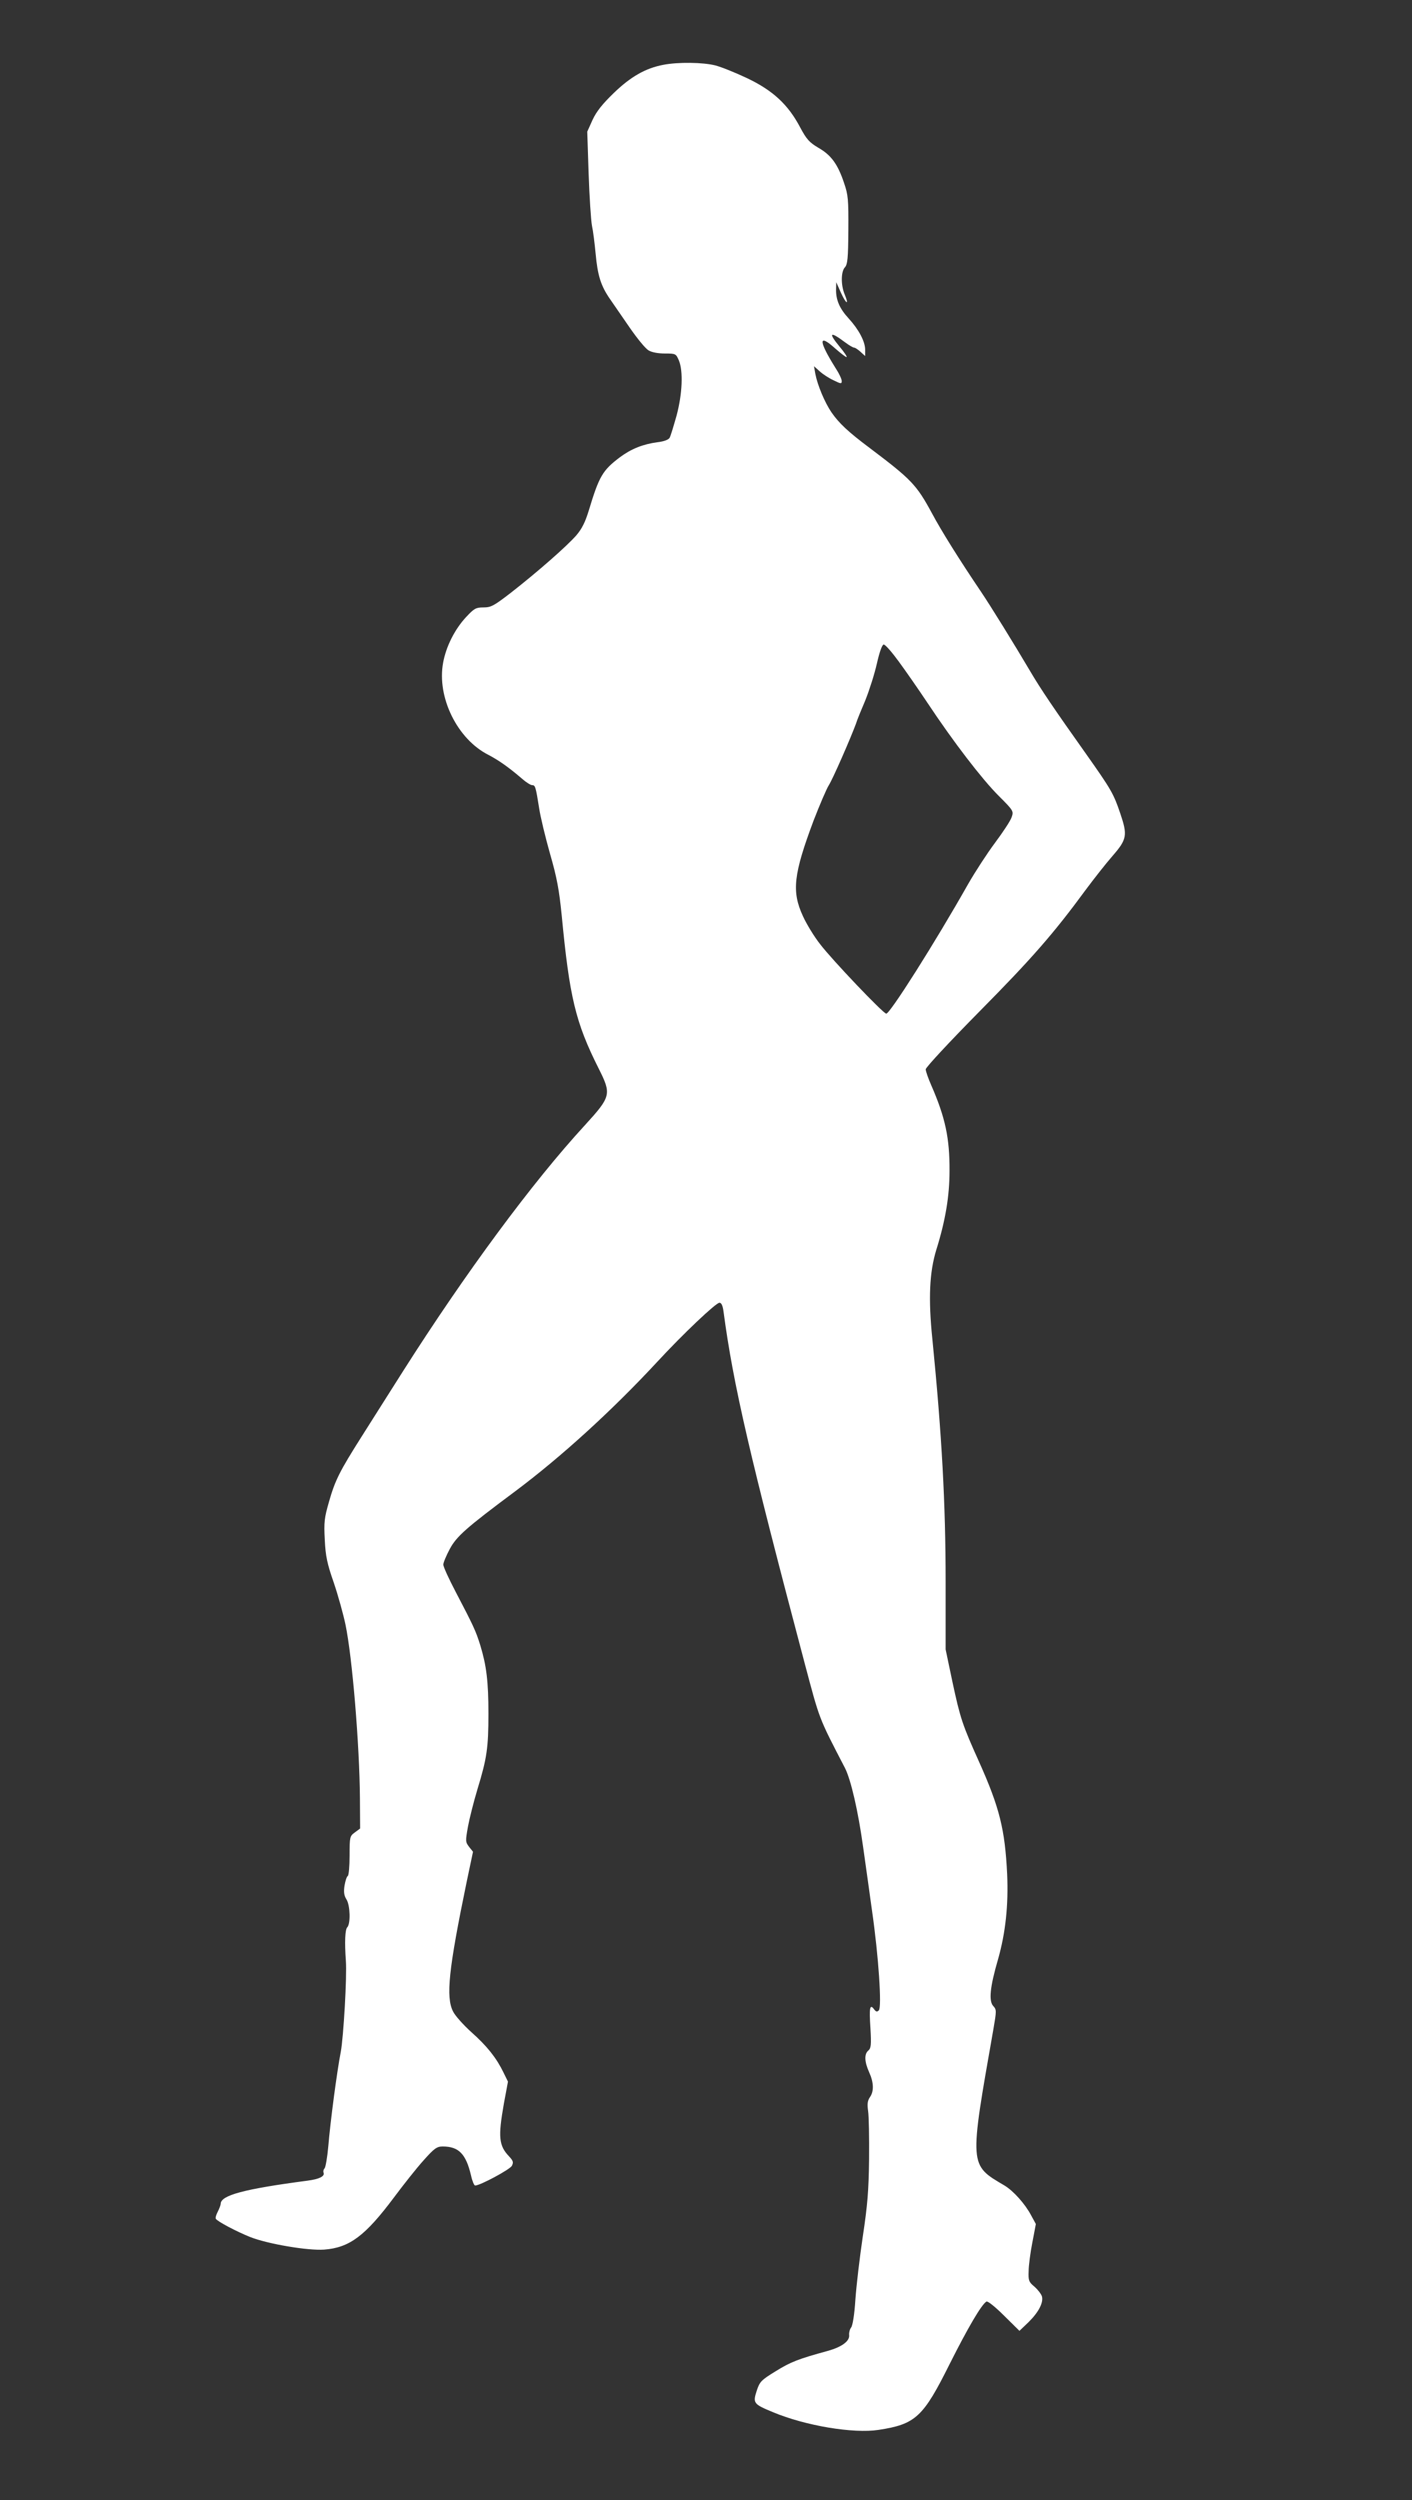
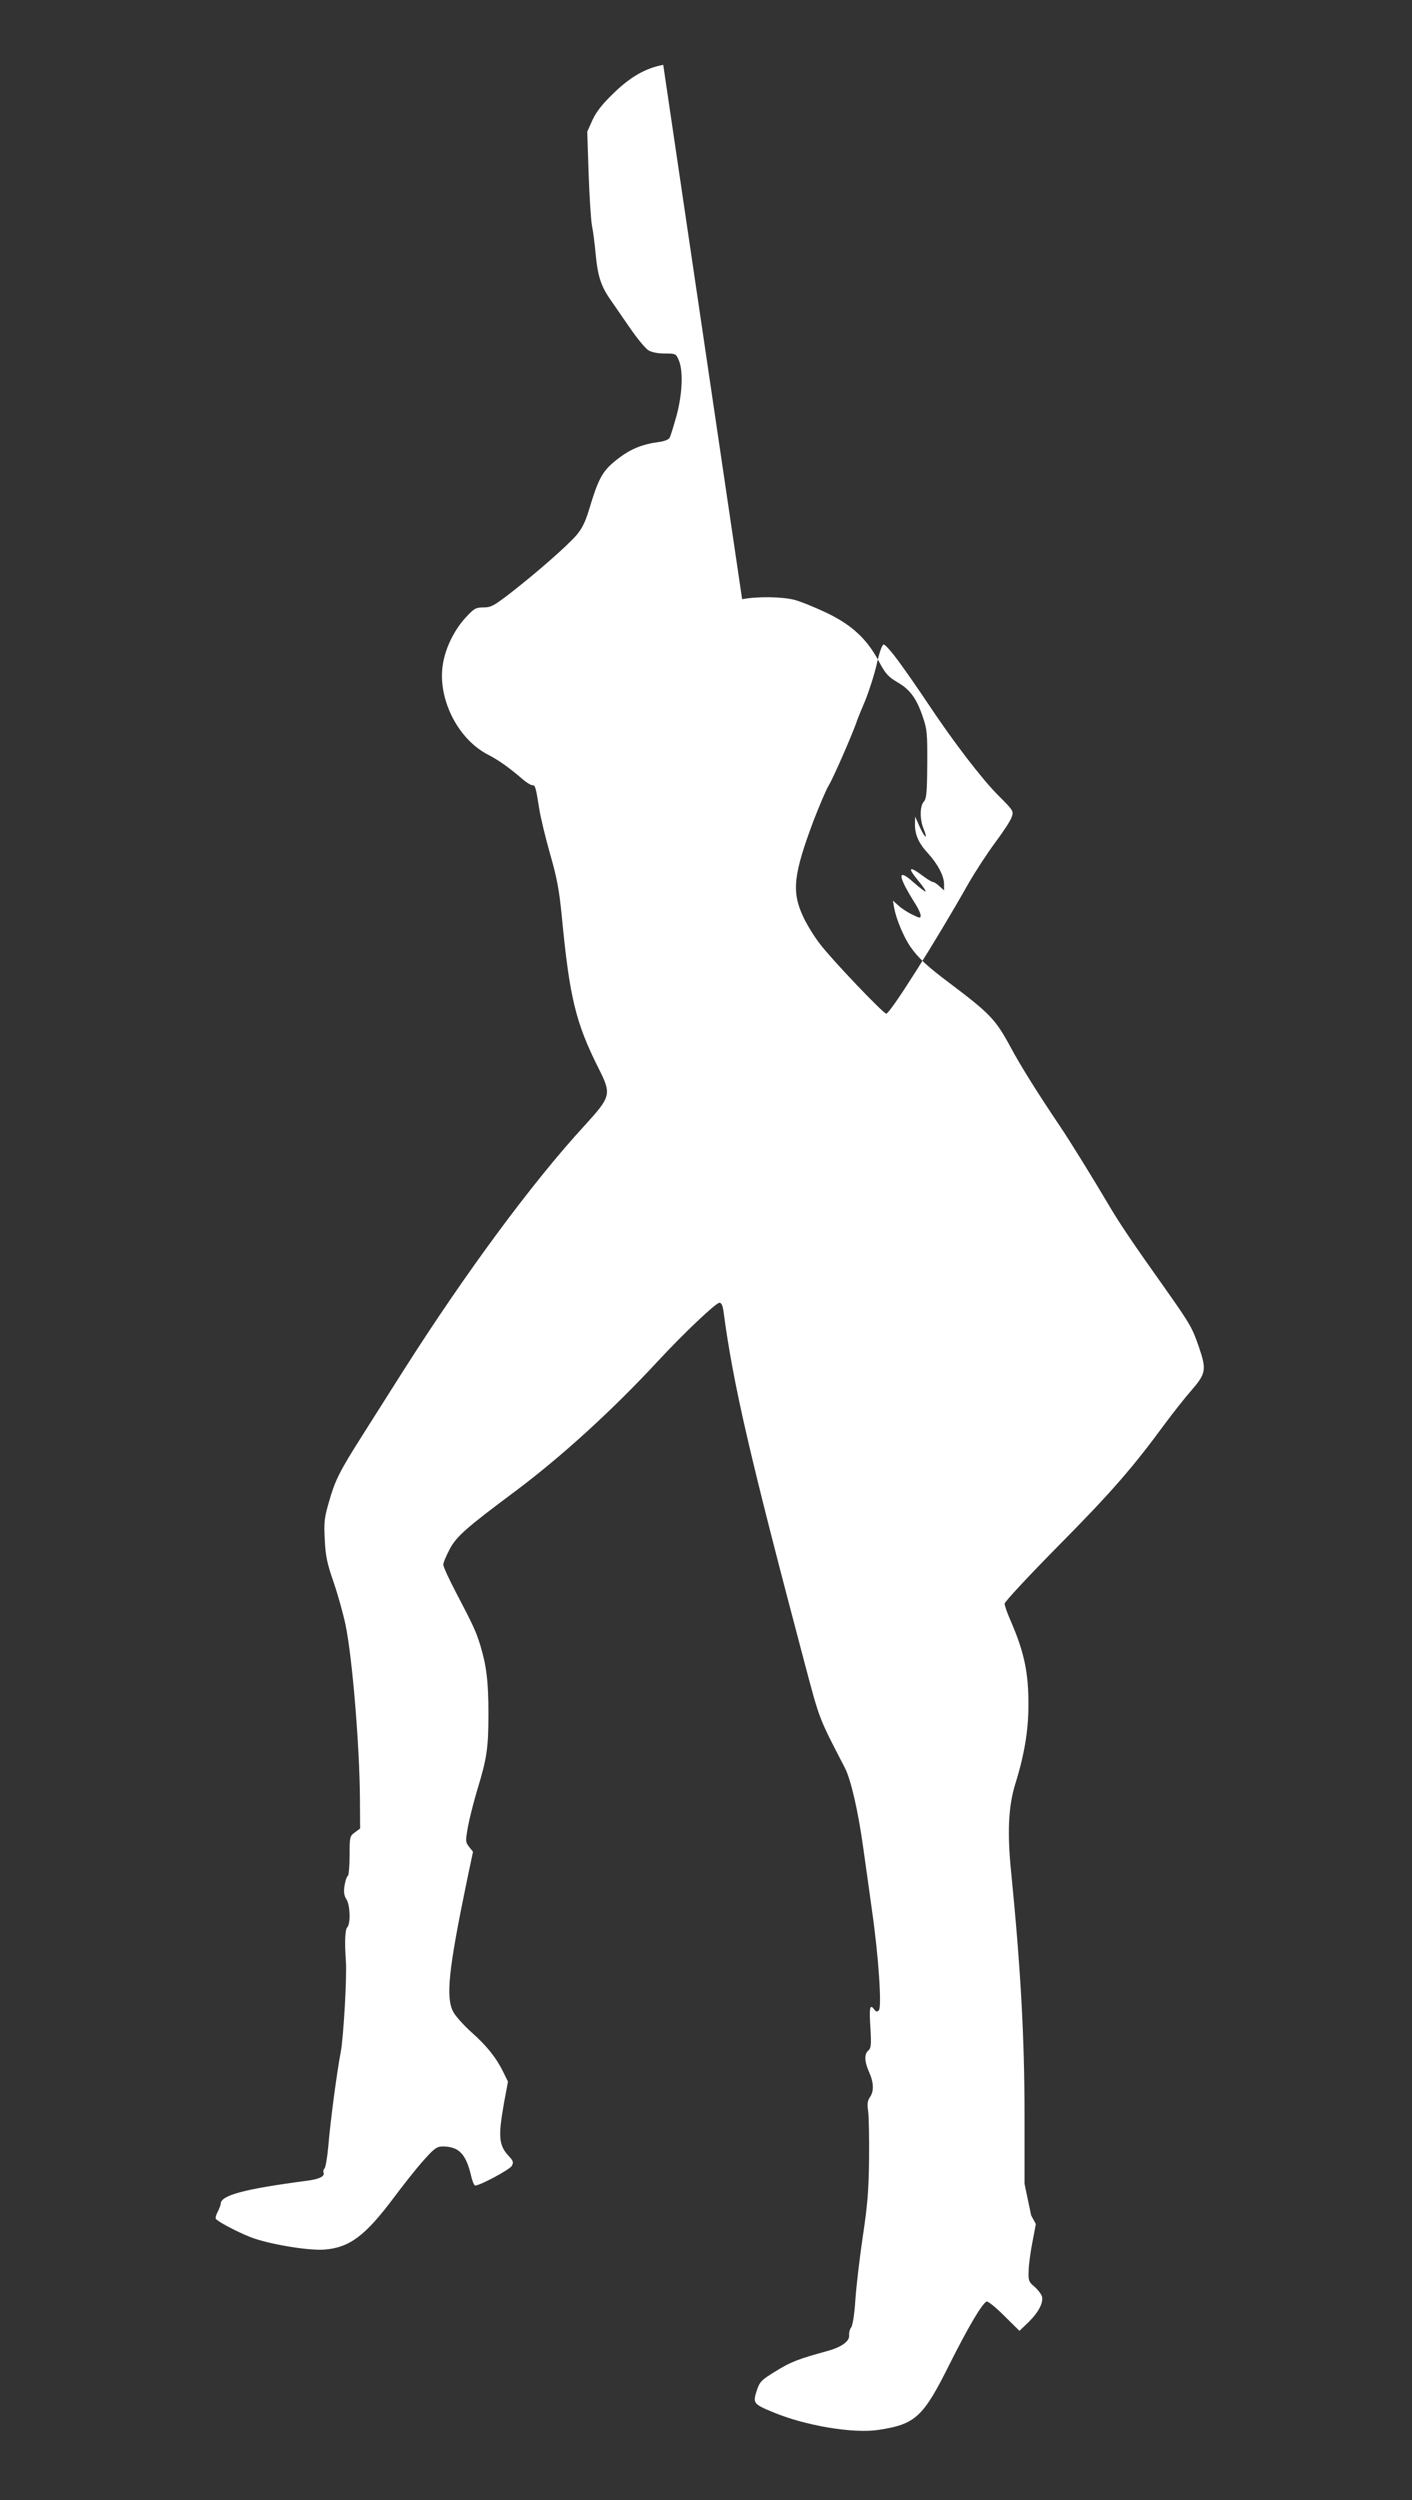
<svg xmlns="http://www.w3.org/2000/svg" version="1.0" width="723pt" height="1280pt" viewBox="0 0 723 1280" preserveAspectRatio="xMidYMid meet">
  <rect x="0" y="0" width="723" height="1280" fill="#333333" stroke="none" />
  <g transform="translate(0,1280) scale(0.1,-0.1)" fill="#ffffff" stroke="none">
-     <path d="M3396 12468 c-90 -17 -166 -60 -253 -144 -59 -57 -89 -95 -109 -138 l-27 -60 7 -215 c4 -119 12 -238 17 -266 6 -27 14 -93 19 -145 10 -109 26 -162 72 -229 18 -26 64 -93 102 -148 38 -55 81 -108 97 -117 16 -10 49 -16 84 -16 55 0 56 -1 71 -35 23 -55 18 -173 -12 -284 -15 -53 -30 -103 -35 -112 -5 -10 -28 -19 -61 -23 -76 -10 -136 -34 -195 -78 -87 -66 -105 -96 -157 -268 -19 -63 -36 -97 -65 -131 -48 -55 -197 -186 -334 -293 -88 -68 -103 -76 -141 -76 -39 0 -48 -5 -89 -49 -58 -62 -103 -151 -118 -234 -33 -177 73 -392 232 -472 53 -28 102 -62 172 -122 20 -18 44 -33 52 -33 16 0 18 -8 36 -120 6 -41 31 -145 55 -230 36 -124 47 -187 60 -315 40 -421 71 -550 189 -785 67 -133 64 -144 -70 -291 -268 -291 -612 -757 -931 -1259 -64 -102 -159 -250 -209 -330 -116 -183 -139 -228 -171 -341 -23 -80 -26 -103 -21 -193 4 -83 12 -122 46 -219 22 -65 49 -162 60 -215 35 -167 72 -617 74 -889 l1 -155 -27 -20 c-26 -19 -27 -23 -27 -118 0 -54 -4 -101 -9 -105 -6 -3 -13 -26 -17 -50 -5 -33 -2 -51 10 -70 19 -29 22 -125 4 -143 -11 -11 -14 -75 -7 -172 6 -79 -12 -390 -26 -465 -20 -104 -53 -353 -64 -484 -5 -57 -14 -108 -19 -113 -6 -6 -8 -16 -5 -23 6 -18 -22 -32 -82 -40 -327 -43 -445 -75 -445 -119 0 -6 -7 -24 -15 -40 -8 -15 -13 -32 -10 -36 8 -14 107 -66 177 -94 89 -35 294 -70 378 -64 130 10 210 70 358 268 47 63 114 148 150 188 56 63 69 72 99 72 82 0 119 -38 145 -149 6 -28 16 -51 21 -51 25 0 178 82 188 101 9 18 7 25 -14 48 -53 55 -57 100 -27 270 l21 113 -23 47 c-36 74 -83 134 -164 206 -41 37 -84 85 -94 106 -38 74 -23 216 70 666 l32 152 -20 25 c-19 25 -19 29 -6 103 8 43 30 130 49 193 48 157 56 211 56 386 0 165 -10 246 -42 351 -23 74 -36 101 -127 275 -34 65 -62 126 -62 137 0 11 15 46 33 80 35 65 82 107 337 297 235 176 495 413 725 661 133 144 301 303 319 303 10 0 17 -15 21 -47 50 -375 134 -736 415 -1798 78 -293 70 -274 207 -538 30 -60 67 -218 93 -407 11 -80 32 -225 45 -322 34 -235 51 -496 35 -511 -9 -9 -14 -8 -24 5 -22 30 -26 9 -19 -96 5 -87 3 -103 -11 -115 -21 -18 -20 -56 4 -110 24 -52 26 -99 4 -129 -12 -18 -14 -35 -9 -70 4 -26 6 -137 5 -247 -2 -163 -8 -236 -32 -395 -16 -107 -33 -253 -38 -323 -5 -79 -14 -134 -22 -144 -7 -9 -11 -26 -10 -38 4 -31 -37 -61 -107 -81 -154 -42 -192 -57 -268 -104 -75 -46 -83 -54 -98 -100 -21 -64 -17 -69 82 -110 167 -70 413 -111 542 -91 189 29 228 65 363 336 94 187 163 305 189 321 6 4 45 -27 90 -72 l79 -78 46 44 c52 51 78 101 69 133 -4 12 -21 34 -38 49 -29 24 -32 32 -30 79 0 29 9 96 19 147 l18 95 -24 44 c-31 59 -92 127 -138 154 -180 106 -179 97 -56 796 17 99 17 103 0 122 -24 26 -17 97 24 238 39 137 54 278 47 438 -11 228 -39 341 -144 575 -85 189 -96 221 -137 413 l-34 162 0 350 c0 394 -19 746 -68 1240 -21 205 -15 340 20 455 47 150 68 276 68 405 1 168 -22 274 -93 437 -16 36 -29 74 -29 83 0 10 125 144 278 299 265 268 377 396 542 621 41 55 102 133 137 173 74 85 77 106 39 218 -34 100 -45 120 -175 304 -164 231 -233 333 -287 425 -76 129 -203 335 -254 410 -104 154 -199 305 -248 397 -79 146 -105 173 -317 333 -111 83 -158 127 -197 183 -35 51 -72 140 -83 197 l-7 40 29 -26 c15 -14 47 -35 71 -46 38 -19 42 -19 42 -4 0 10 -13 38 -30 64 -88 140 -91 181 -7 106 32 -28 60 -50 62 -47 3 2 -13 26 -35 52 -61 74 -51 82 29 22 19 -14 39 -26 45 -26 5 0 20 -10 33 -22 l23 -21 0 32 c0 42 -32 103 -84 160 -47 51 -66 95 -65 150 l1 36 24 -54 c27 -59 43 -66 19 -8 -20 48 -19 116 1 138 14 15 17 47 18 191 1 156 -1 180 -22 241 -32 96 -66 143 -131 180 -47 28 -61 43 -95 107 -61 115 -139 187 -269 249 -59 28 -133 58 -164 66 -63 16 -190 18 -267 3z m1206 -3055 c36 -49 102 -144 148 -213 130 -196 277 -388 363 -474 76 -76 78 -79 67 -110 -5 -17 -44 -76 -85 -131 -41 -55 -102 -149 -137 -210 -173 -306 -401 -665 -420 -665 -15 0 -277 275 -338 355 -31 39 -71 105 -89 145 -58 126 -48 214 55 489 31 80 66 162 78 181 20 31 111 239 139 315 5 17 27 71 48 120 20 50 47 134 59 188 14 61 27 97 35 97 8 0 42 -39 77 -87z" />
+     <path d="M3396 12468 c-90 -17 -166 -60 -253 -144 -59 -57 -89 -95 -109 -138 l-27 -60 7 -215 c4 -119 12 -238 17 -266 6 -27 14 -93 19 -145 10 -109 26 -162 72 -229 18 -26 64 -93 102 -148 38 -55 81 -108 97 -117 16 -10 49 -16 84 -16 55 0 56 -1 71 -35 23 -55 18 -173 -12 -284 -15 -53 -30 -103 -35 -112 -5 -10 -28 -19 -61 -23 -76 -10 -136 -34 -195 -78 -87 -66 -105 -96 -157 -268 -19 -63 -36 -97 -65 -131 -48 -55 -197 -186 -334 -293 -88 -68 -103 -76 -141 -76 -39 0 -48 -5 -89 -49 -58 -62 -103 -151 -118 -234 -33 -177 73 -392 232 -472 53 -28 102 -62 172 -122 20 -18 44 -33 52 -33 16 0 18 -8 36 -120 6 -41 31 -145 55 -230 36 -124 47 -187 60 -315 40 -421 71 -550 189 -785 67 -133 64 -144 -70 -291 -268 -291 -612 -757 -931 -1259 -64 -102 -159 -250 -209 -330 -116 -183 -139 -228 -171 -341 -23 -80 -26 -103 -21 -193 4 -83 12 -122 46 -219 22 -65 49 -162 60 -215 35 -167 72 -617 74 -889 l1 -155 -27 -20 c-26 -19 -27 -23 -27 -118 0 -54 -4 -101 -9 -105 -6 -3 -13 -26 -17 -50 -5 -33 -2 -51 10 -70 19 -29 22 -125 4 -143 -11 -11 -14 -75 -7 -172 6 -79 -12 -390 -26 -465 -20 -104 -53 -353 -64 -484 -5 -57 -14 -108 -19 -113 -6 -6 -8 -16 -5 -23 6 -18 -22 -32 -82 -40 -327 -43 -445 -75 -445 -119 0 -6 -7 -24 -15 -40 -8 -15 -13 -32 -10 -36 8 -14 107 -66 177 -94 89 -35 294 -70 378 -64 130 10 210 70 358 268 47 63 114 148 150 188 56 63 69 72 99 72 82 0 119 -38 145 -149 6 -28 16 -51 21 -51 25 0 178 82 188 101 9 18 7 25 -14 48 -53 55 -57 100 -27 270 l21 113 -23 47 c-36 74 -83 134 -164 206 -41 37 -84 85 -94 106 -38 74 -23 216 70 666 l32 152 -20 25 c-19 25 -19 29 -6 103 8 43 30 130 49 193 48 157 56 211 56 386 0 165 -10 246 -42 351 -23 74 -36 101 -127 275 -34 65 -62 126 -62 137 0 11 15 46 33 80 35 65 82 107 337 297 235 176 495 413 725 661 133 144 301 303 319 303 10 0 17 -15 21 -47 50 -375 134 -736 415 -1798 78 -293 70 -274 207 -538 30 -60 67 -218 93 -407 11 -80 32 -225 45 -322 34 -235 51 -496 35 -511 -9 -9 -14 -8 -24 5 -22 30 -26 9 -19 -96 5 -87 3 -103 -11 -115 -21 -18 -20 -56 4 -110 24 -52 26 -99 4 -129 -12 -18 -14 -35 -9 -70 4 -26 6 -137 5 -247 -2 -163 -8 -236 -32 -395 -16 -107 -33 -253 -38 -323 -5 -79 -14 -134 -22 -144 -7 -9 -11 -26 -10 -38 4 -31 -37 -61 -107 -81 -154 -42 -192 -57 -268 -104 -75 -46 -83 -54 -98 -100 -21 -64 -17 -69 82 -110 167 -70 413 -111 542 -91 189 29 228 65 363 336 94 187 163 305 189 321 6 4 45 -27 90 -72 l79 -78 46 44 c52 51 78 101 69 133 -4 12 -21 34 -38 49 -29 24 -32 32 -30 79 0 29 9 96 19 147 l18 95 -24 44 l-34 162 0 350 c0 394 -19 746 -68 1240 -21 205 -15 340 20 455 47 150 68 276 68 405 1 168 -22 274 -93 437 -16 36 -29 74 -29 83 0 10 125 144 278 299 265 268 377 396 542 621 41 55 102 133 137 173 74 85 77 106 39 218 -34 100 -45 120 -175 304 -164 231 -233 333 -287 425 -76 129 -203 335 -254 410 -104 154 -199 305 -248 397 -79 146 -105 173 -317 333 -111 83 -158 127 -197 183 -35 51 -72 140 -83 197 l-7 40 29 -26 c15 -14 47 -35 71 -46 38 -19 42 -19 42 -4 0 10 -13 38 -30 64 -88 140 -91 181 -7 106 32 -28 60 -50 62 -47 3 2 -13 26 -35 52 -61 74 -51 82 29 22 19 -14 39 -26 45 -26 5 0 20 -10 33 -22 l23 -21 0 32 c0 42 -32 103 -84 160 -47 51 -66 95 -65 150 l1 36 24 -54 c27 -59 43 -66 19 -8 -20 48 -19 116 1 138 14 15 17 47 18 191 1 156 -1 180 -22 241 -32 96 -66 143 -131 180 -47 28 -61 43 -95 107 -61 115 -139 187 -269 249 -59 28 -133 58 -164 66 -63 16 -190 18 -267 3z m1206 -3055 c36 -49 102 -144 148 -213 130 -196 277 -388 363 -474 76 -76 78 -79 67 -110 -5 -17 -44 -76 -85 -131 -41 -55 -102 -149 -137 -210 -173 -306 -401 -665 -420 -665 -15 0 -277 275 -338 355 -31 39 -71 105 -89 145 -58 126 -48 214 55 489 31 80 66 162 78 181 20 31 111 239 139 315 5 17 27 71 48 120 20 50 47 134 59 188 14 61 27 97 35 97 8 0 42 -39 77 -87z" />
  </g>
</svg>